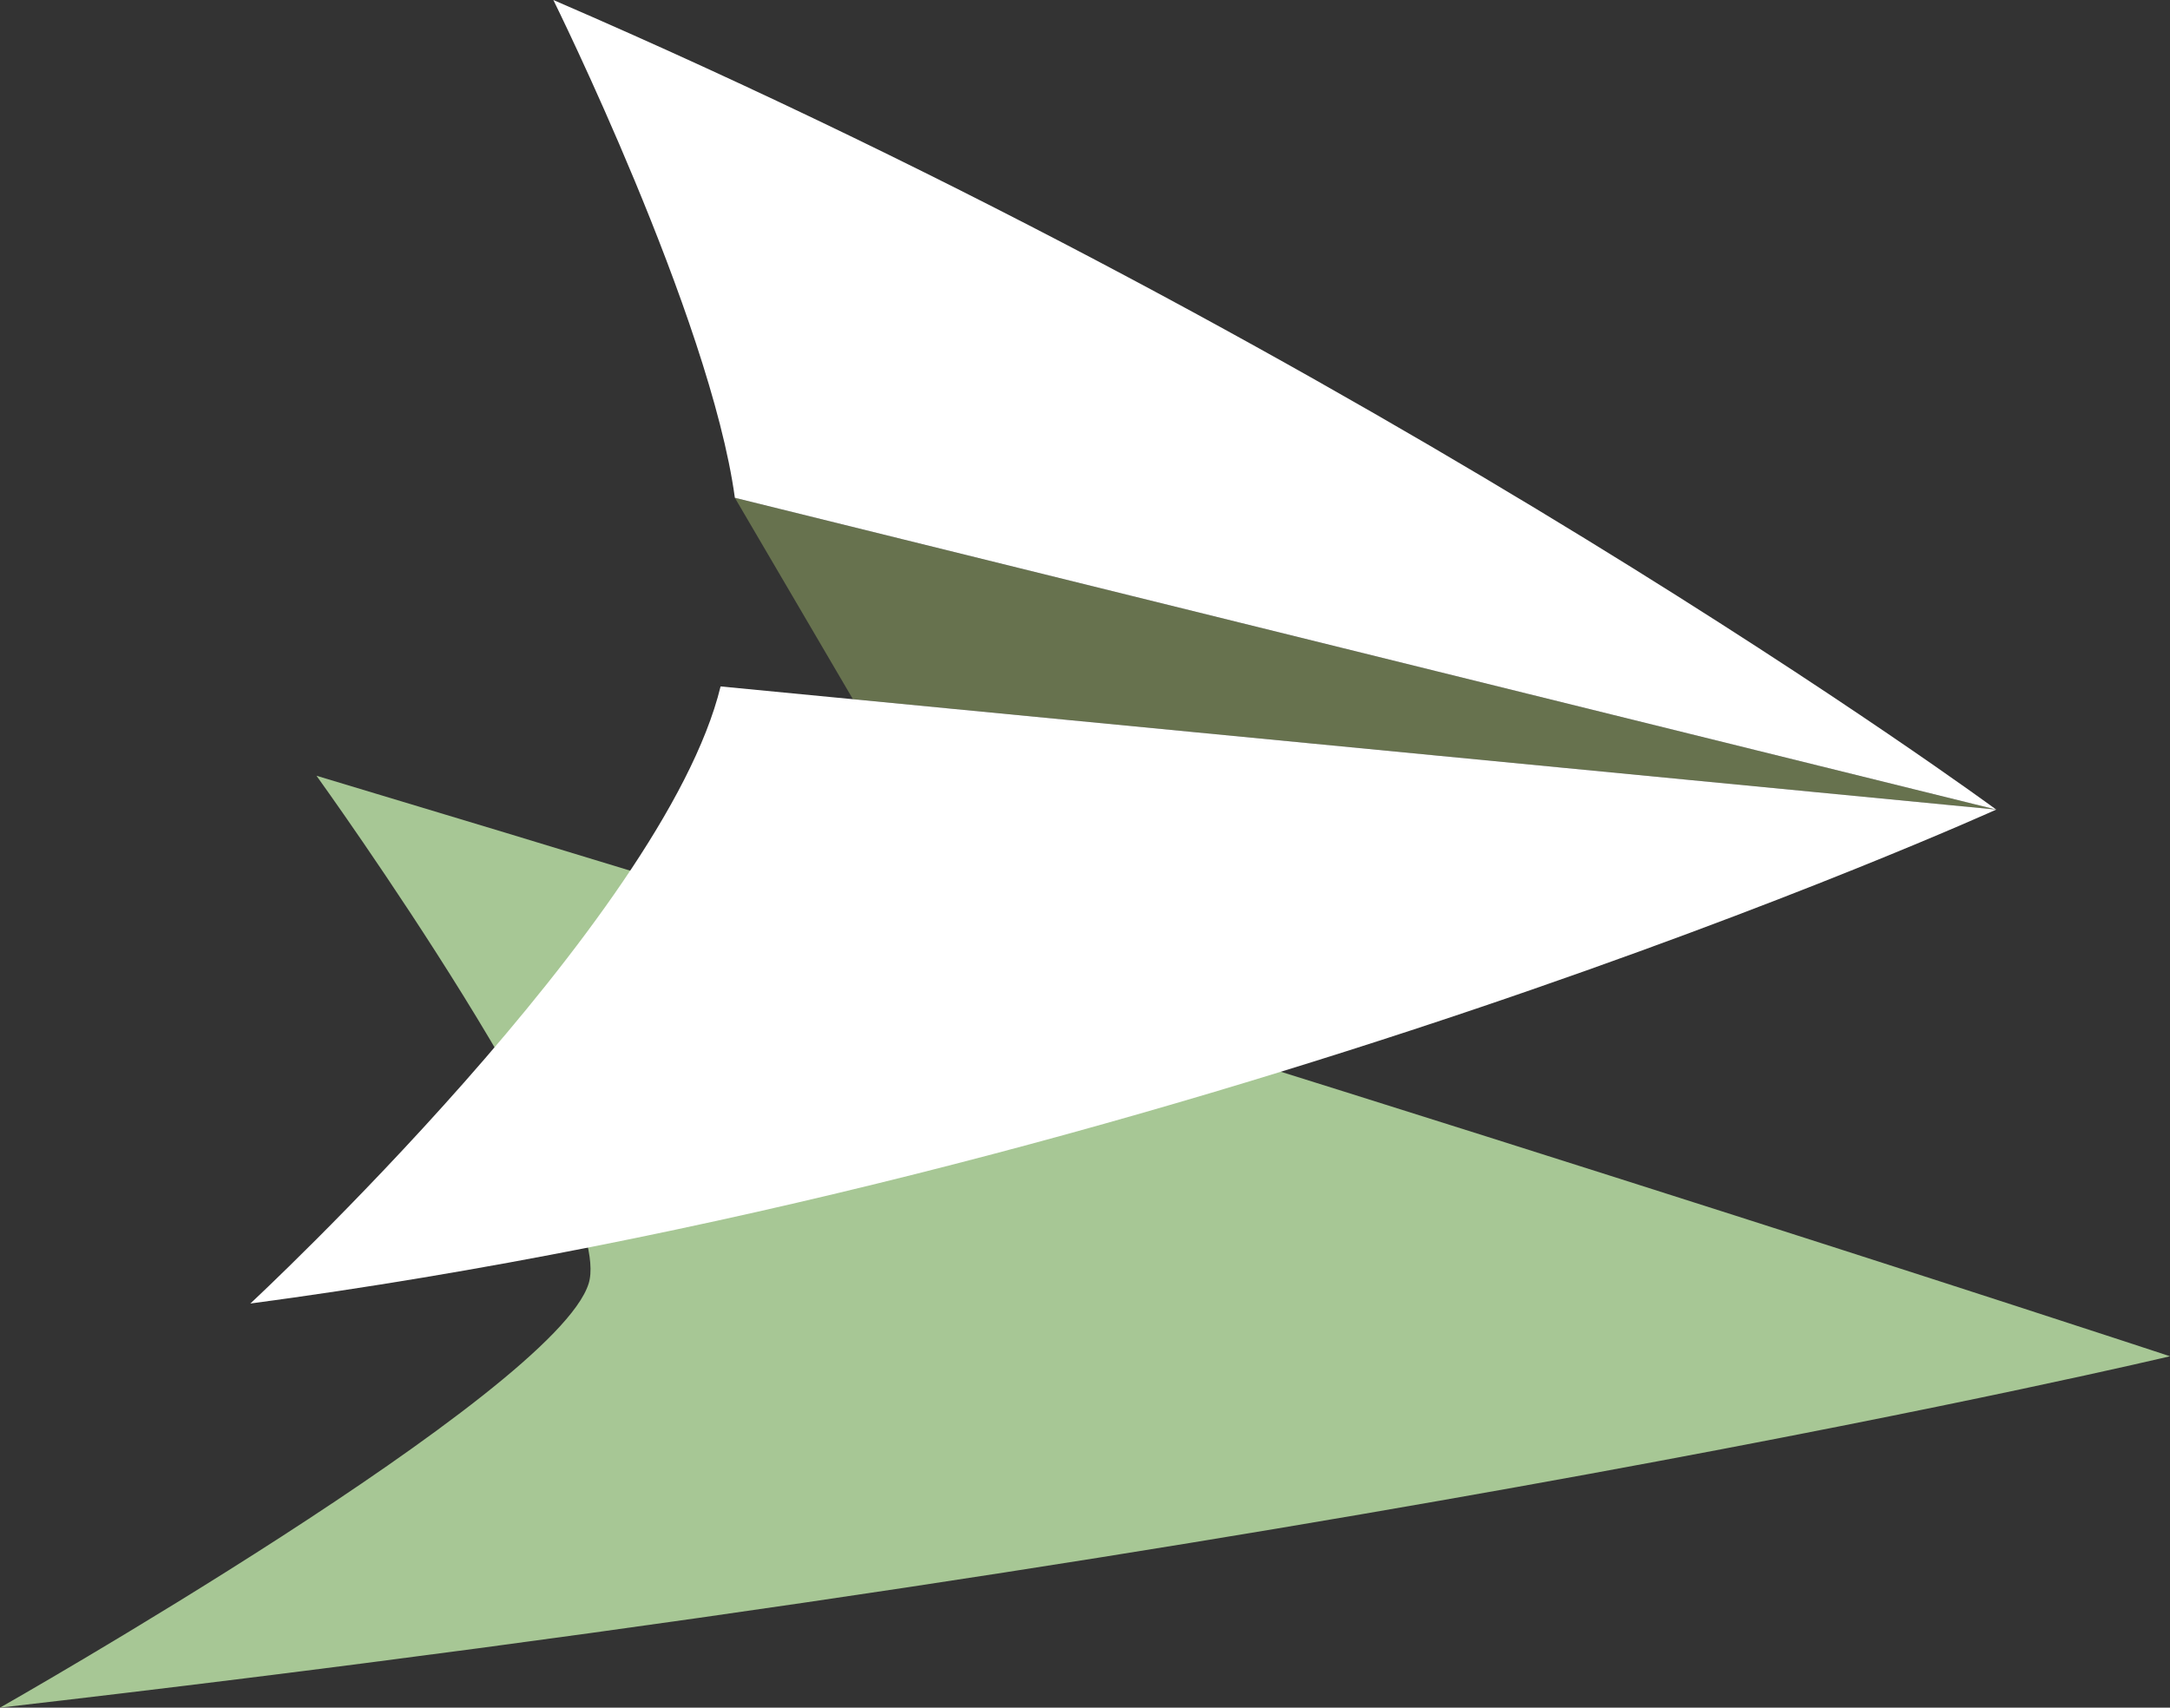
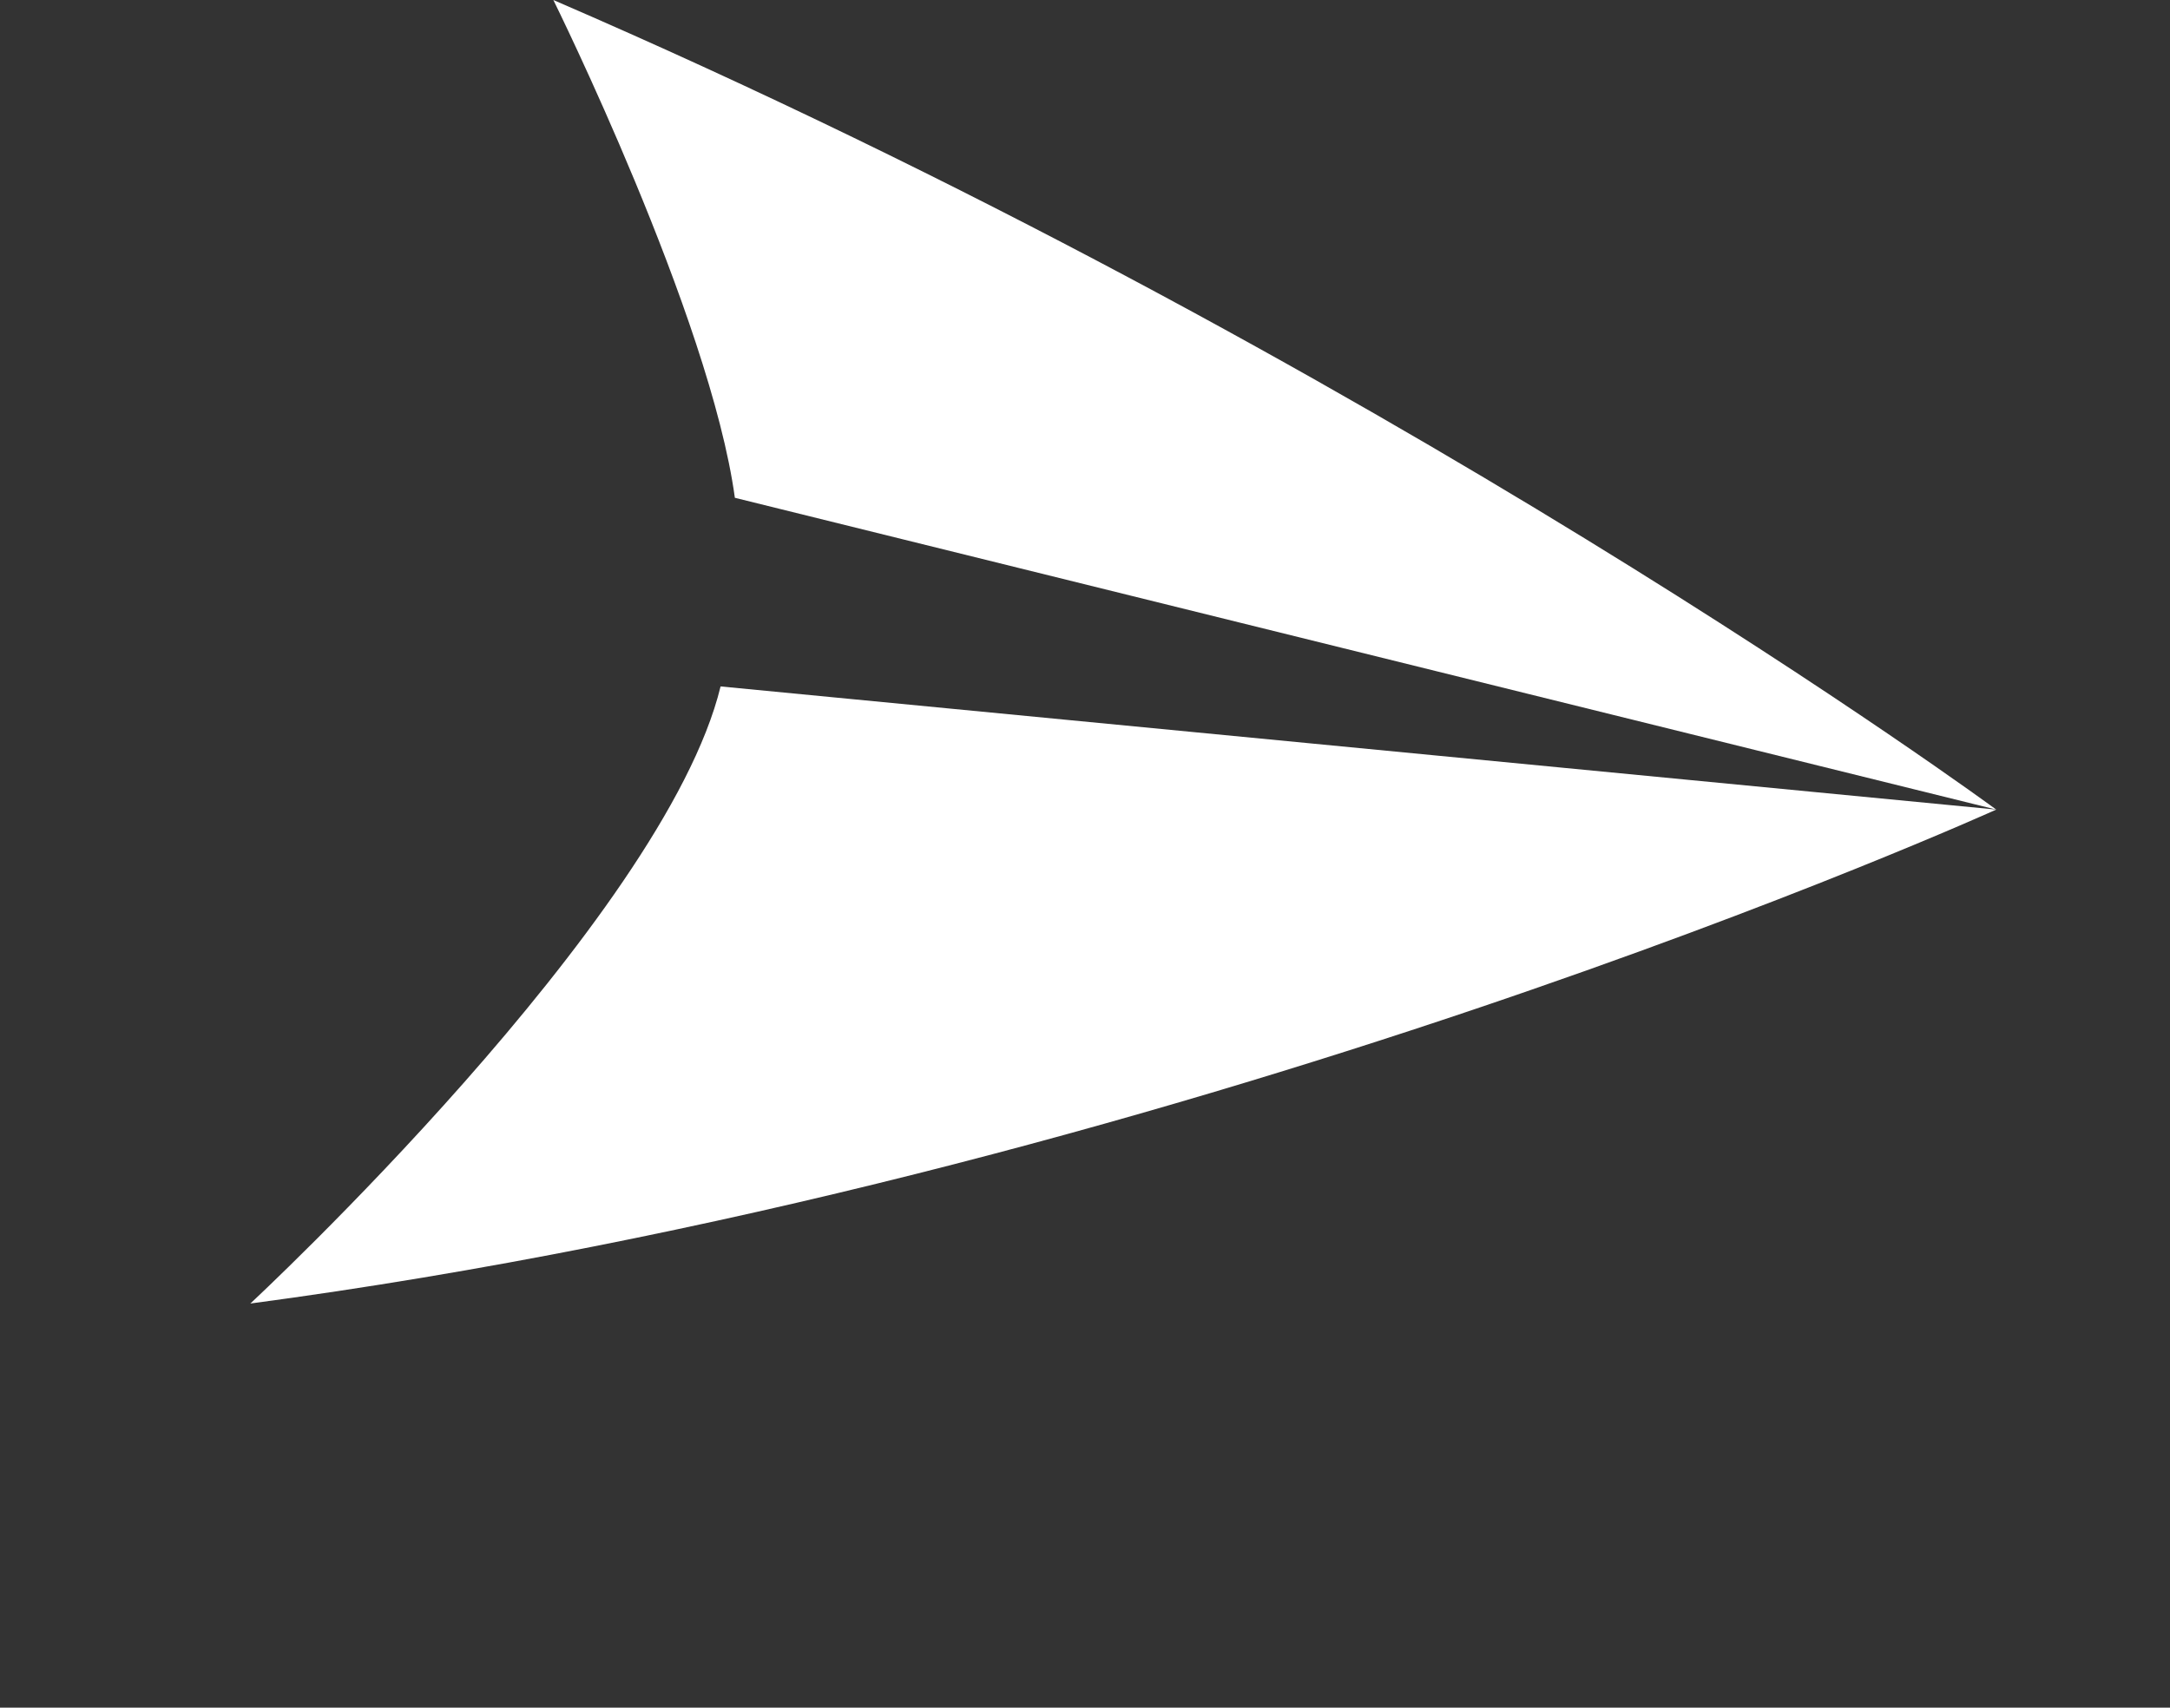
<svg xmlns="http://www.w3.org/2000/svg" version="1.1" x="0px" y="0px" viewBox="0 0 108 85" style="enable-background:new 0 0 108 85;" xml:space="preserve">
  <rect x="0" y="0" width="108" height="85" fill="#333333" stroke="none" />
-   <path style="fill:#A7C795;" d="M0,85c66.863-7.691,108-17.491,108-17.491c-1.399-0.461-41.406-13.636-92.248-28.895  c0,0,14.953,20.735,13.545,25.275C27.612,69.319,0,85,0,85z" />
  <g>
    <g>
-       <polygon style="fill:#67724E;" points="36.573,24.778 42.45,34.804 99.351,40.298   " />
-     </g>
+       </g>
    <path style="fill:#FFFFFF;" d="M27.54,0c0,0,7.802,15.768,9.034,24.778l62.777,15.52C99.351,40.298,68.806,17.816,27.54,0z" />
    <path style="fill:#FFFFFF;" d="M42.45,34.804l-6.587-0.636c-2.82,11.59-23.404,30.717-23.404,30.717   c46.281-6.17,86.893-24.587,86.893-24.587L42.45,34.804z" />
  </g>
</svg>